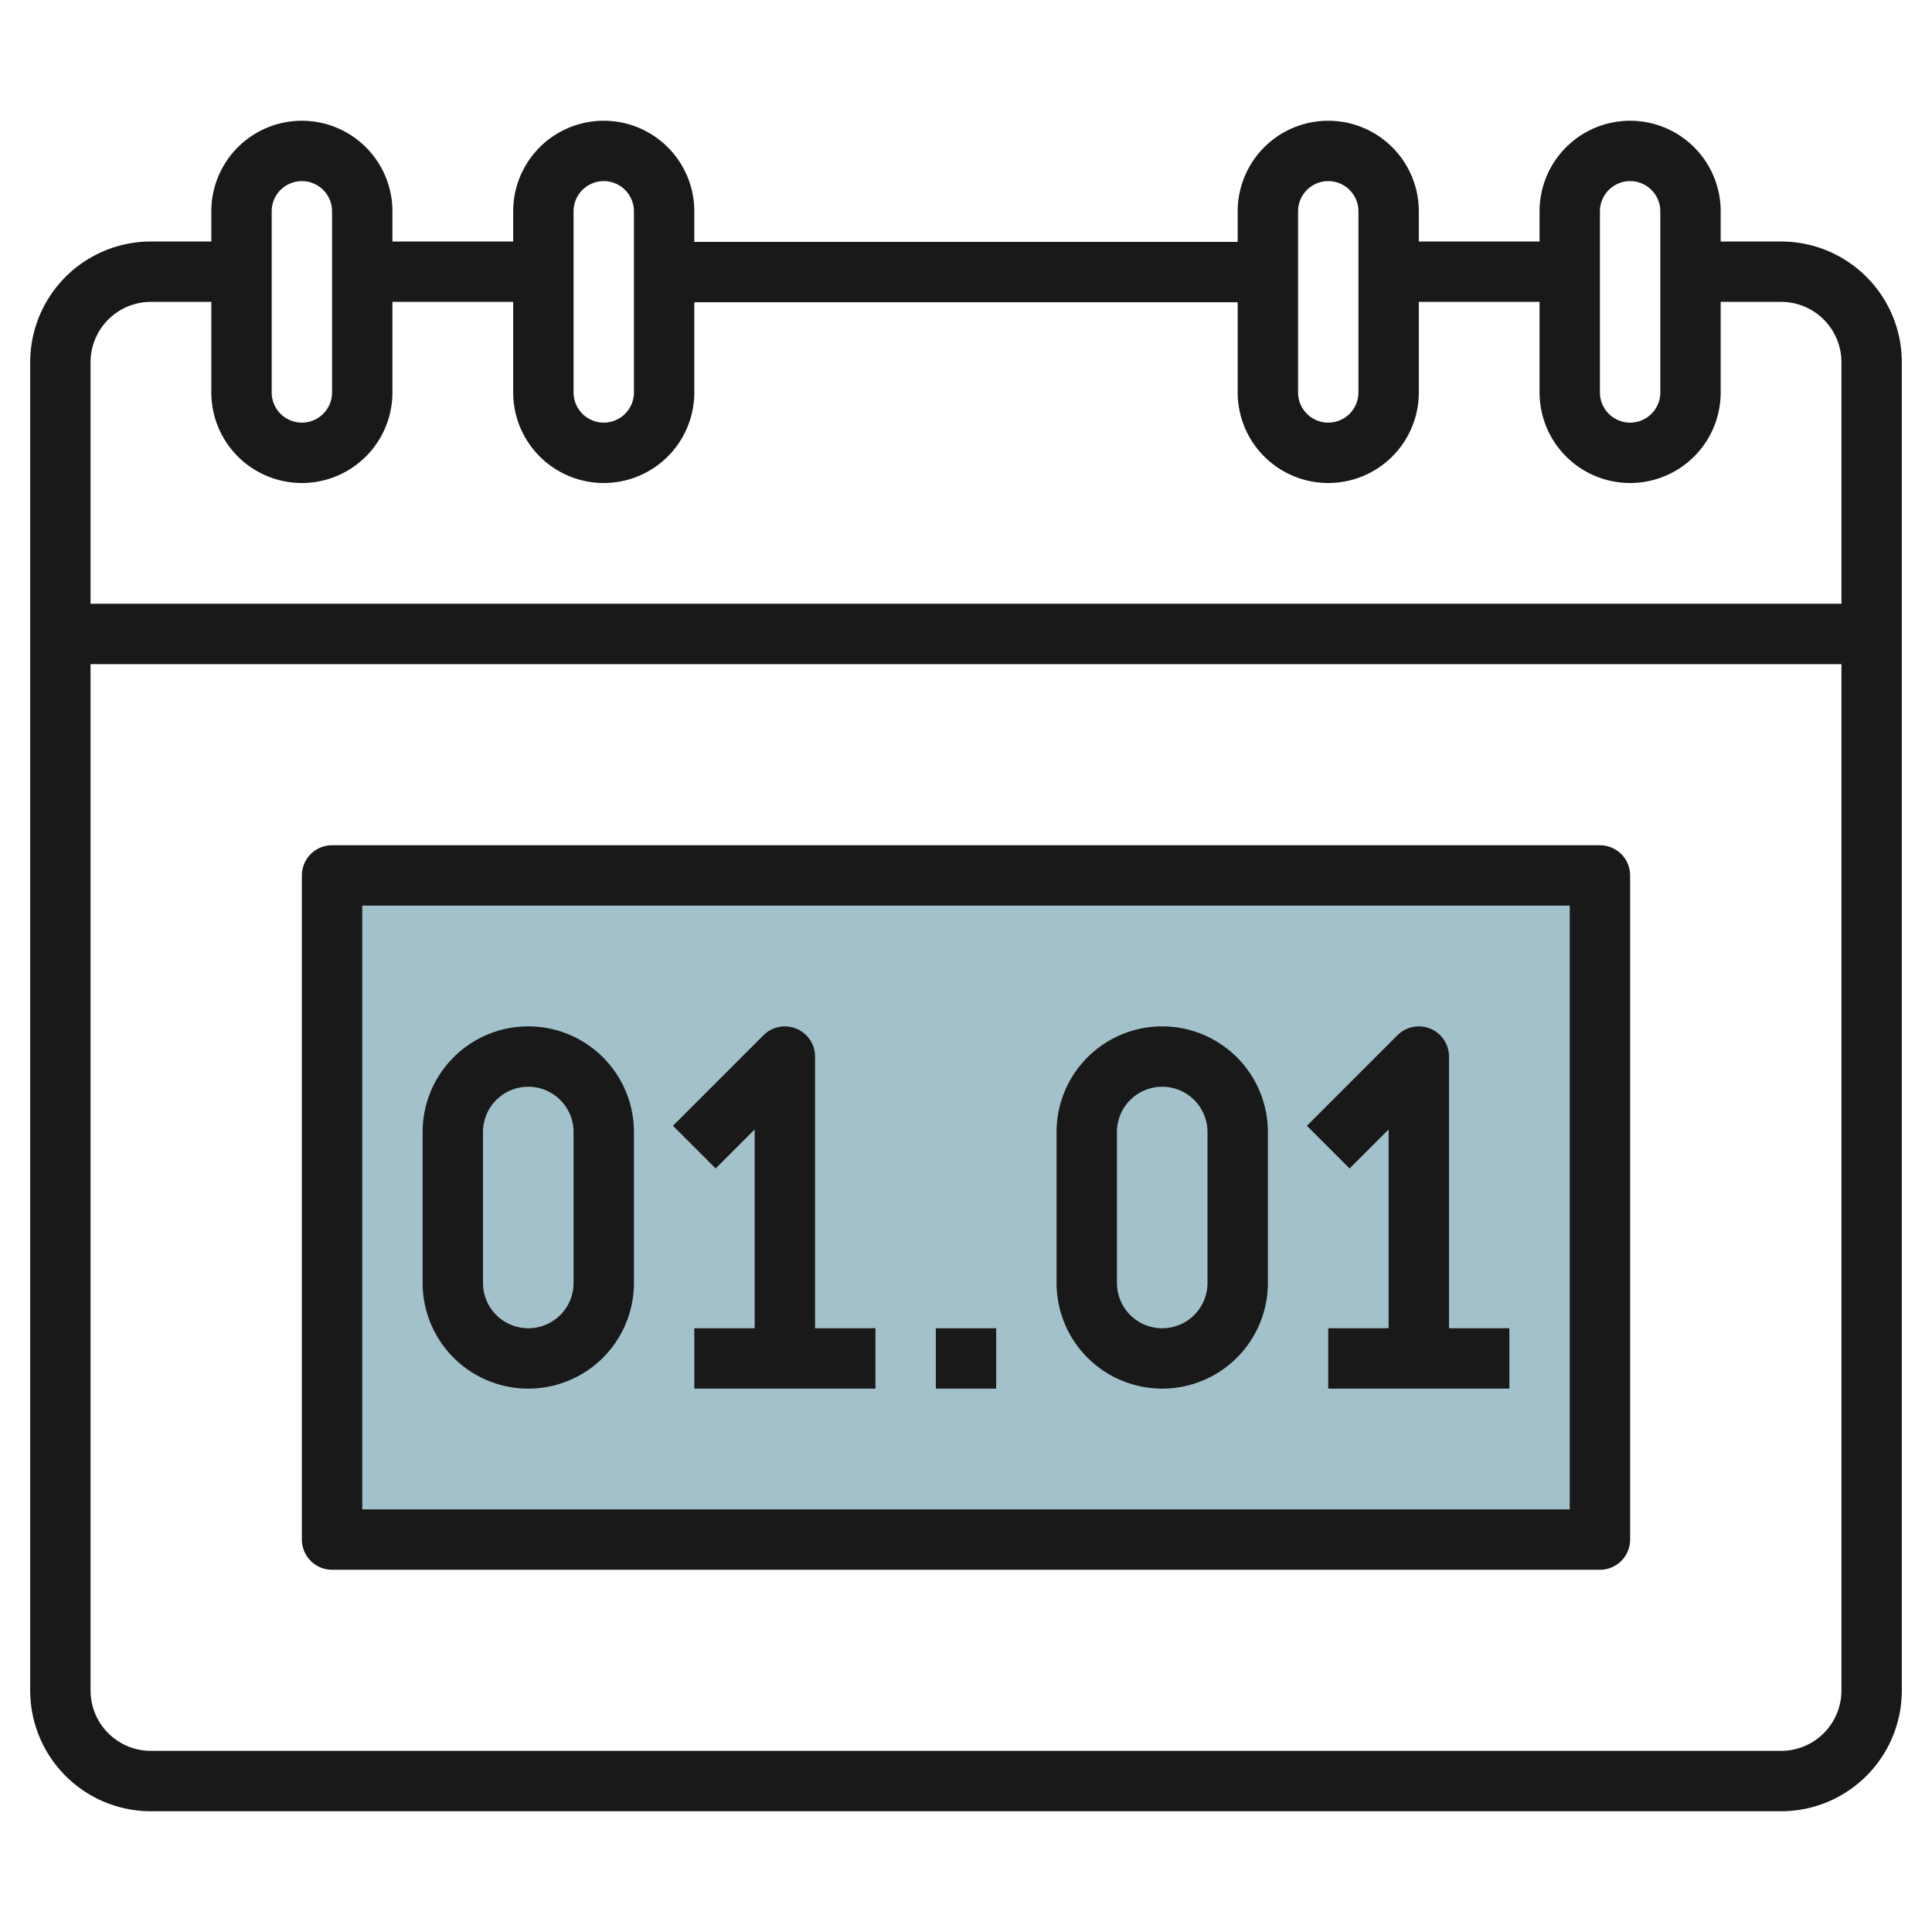
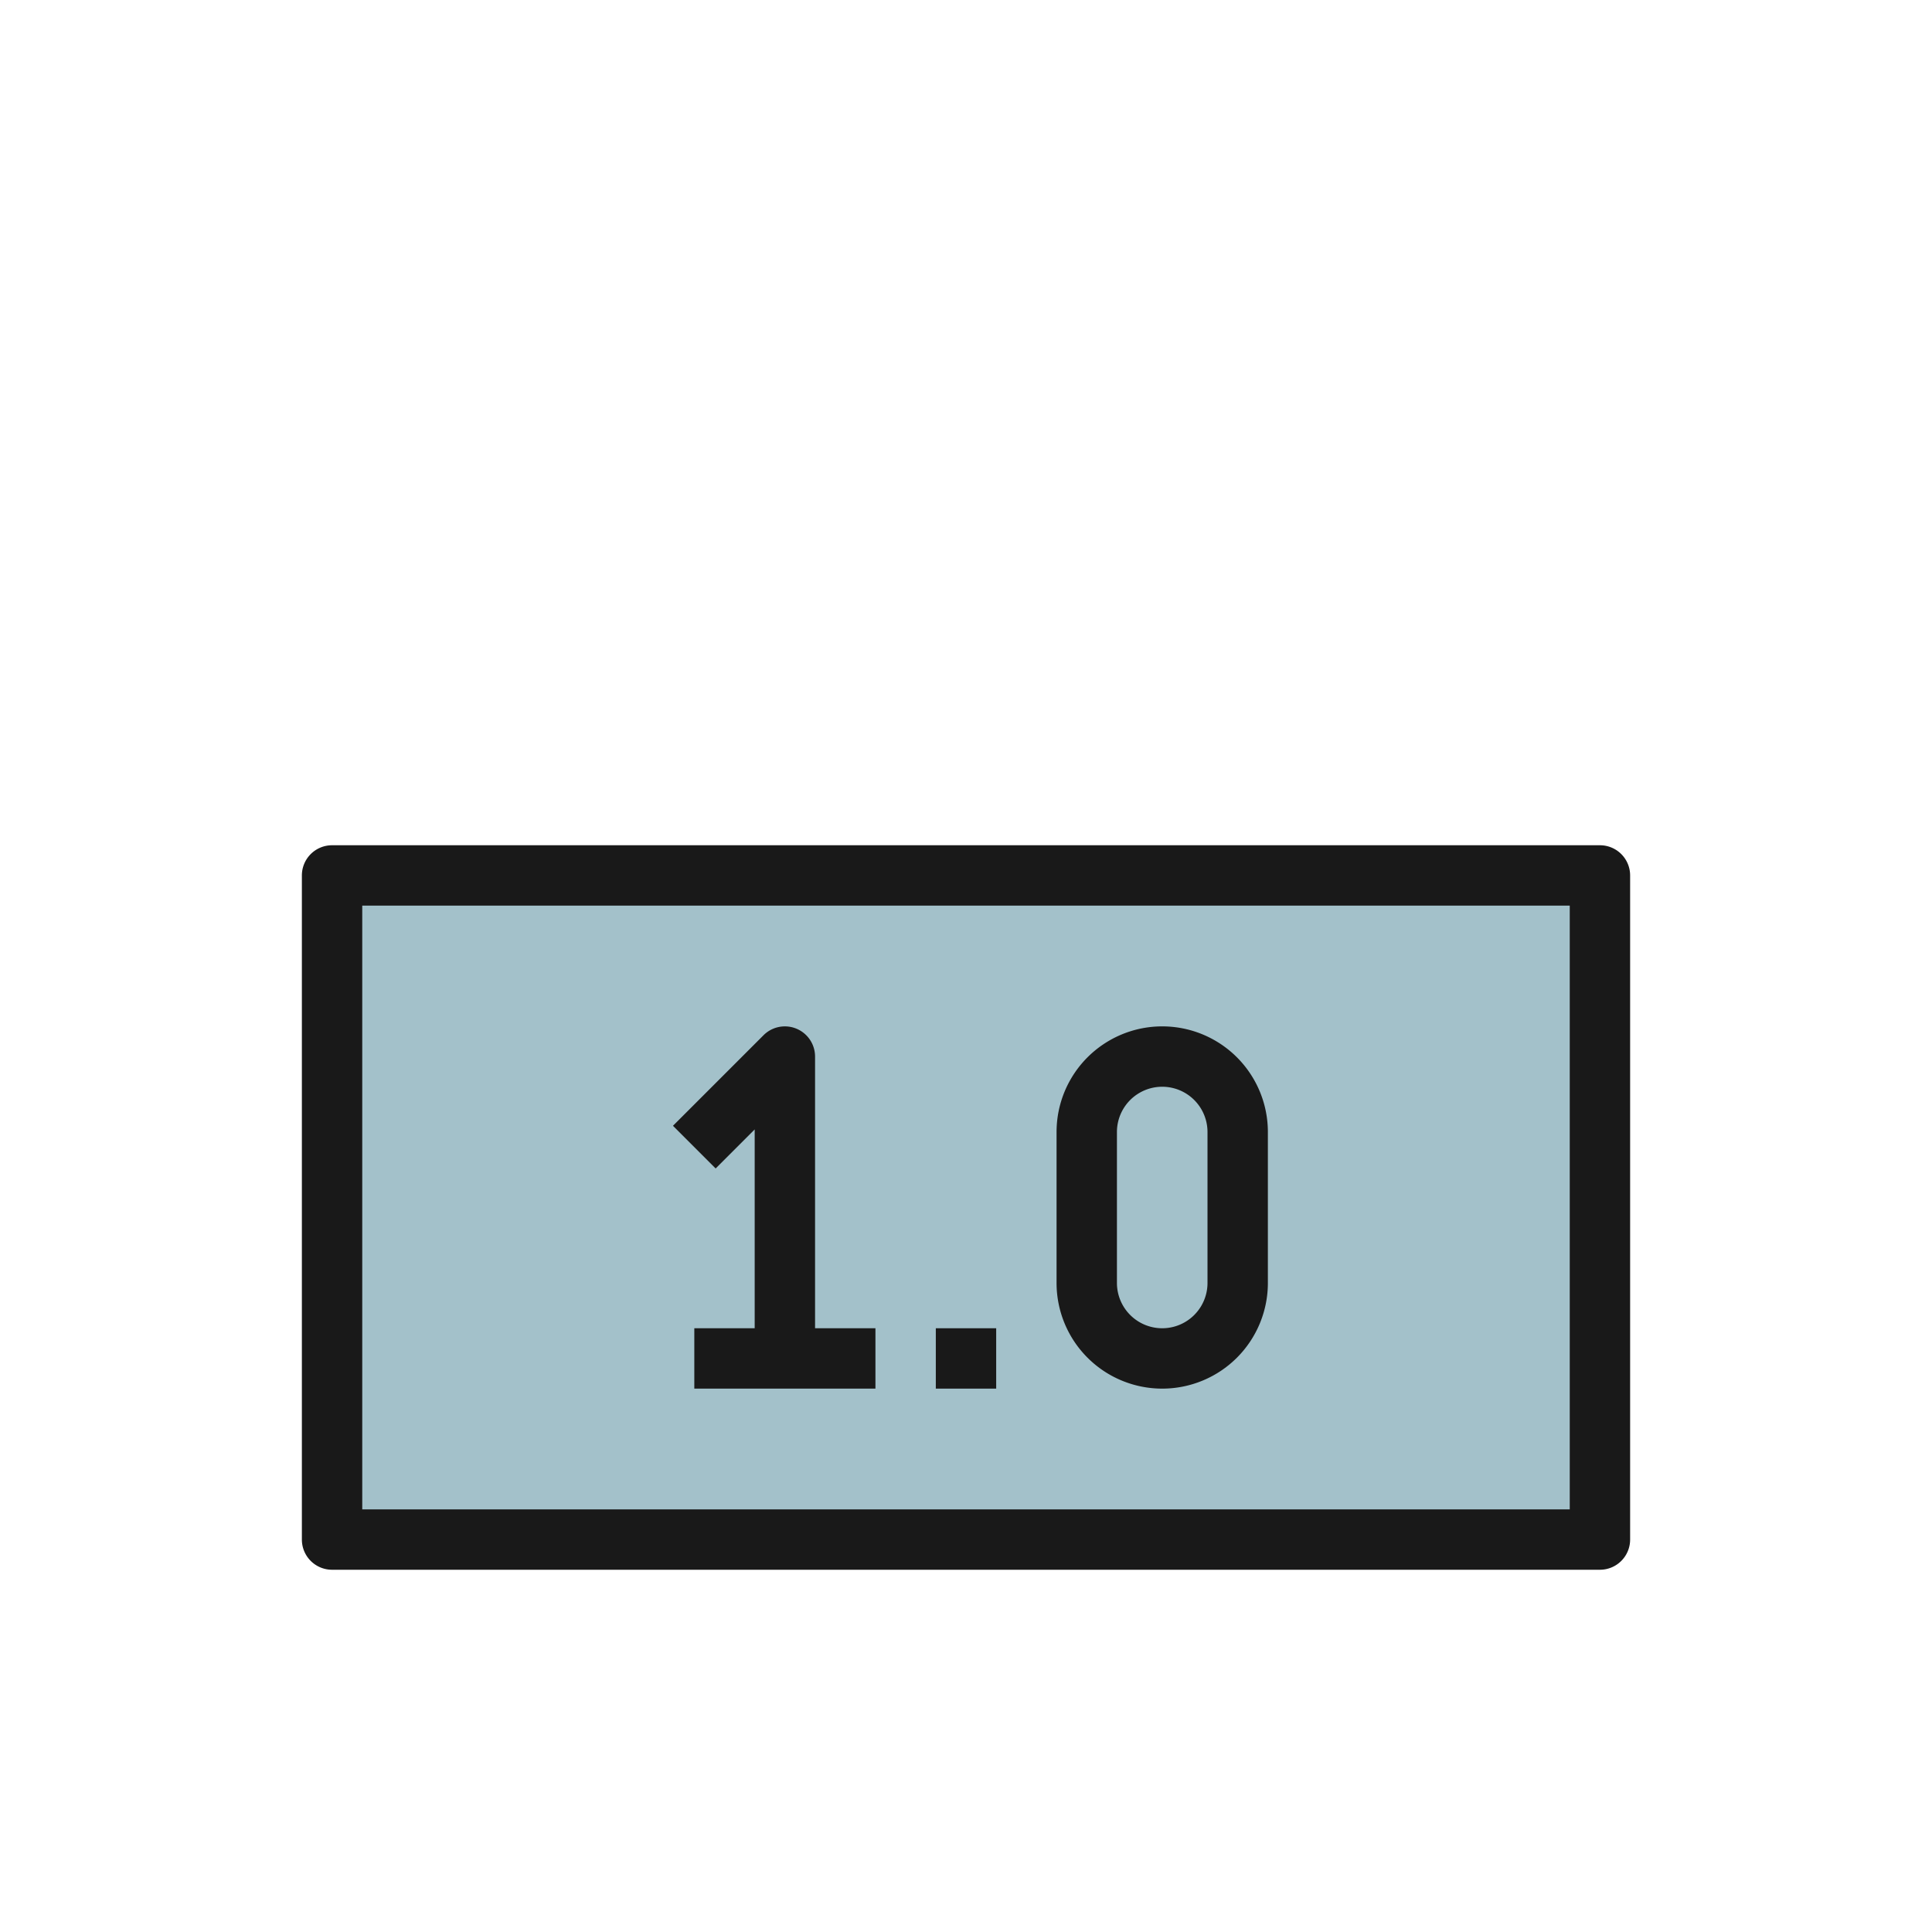
<svg xmlns="http://www.w3.org/2000/svg" id="Layer_3" height="512" viewBox="0 0 64 64" width="512" data-name="Layer 3">
  <path d="m11 29h42v22h-42z" fill="#a3c1ca" />
  <g fill="#191919">
-     <path d="m59 8h-2v-1a3 3 0 0 0 -6 0v1h-4v-1a3 3 0 0 0 -6 0v1.013h-18v-1.013a3 3 0 0 0 -6 0v1h-4v-1a3 3 0 0 0 -6 0v1h-2a4 4 0 0 0 -4 4v44a4 4 0 0 0 4 4h54a4 4 0 0 0 4-4v-44a4 4 0 0 0 -4-4zm-6-1a1 1 0 0 1 2 0v6a1 1 0 0 1 -2 0zm-10 0a1 1 0 0 1 2 0v6a1 1 0 0 1 -2 0zm-24 0a1 1 0 0 1 2 0v6a1 1 0 0 1 -2 0zm-10 0a1 1 0 0 1 2 0v6a1 1 0 0 1 -2 0zm-4 3h2v3a3 3 0 0 0 6 0v-3h4v3a3 3 0 0 0 6 0v-2.987h18v2.987a3 3 0 0 0 6 0v-3h4v3a3 3 0 0 0 6 0v-3h2a2 2 0 0 1 2 2v8h-58v-8a2 2 0 0 1 2-2zm54 48h-54a2 2 0 0 1 -2-2v-34h58v34a2 2 0 0 1 -2 2z" />
    <path d="m25 37.414v6.586h-2v2h6v-2h-2v-9a1 1 0 0 0 -1.707-.707l-3 3 1.414 1.414z" />
-     <path d="m46 37.414v6.586h-2v2h6v-2h-2v-9a1 1 0 0 0 -1.707-.707l-3 3 1.414 1.414z" />
    <path d="m31 44h2v2h-2z" />
    <path d="m53 28h-42a1 1 0 0 0 -1 1v22a1 1 0 0 0 1 1h42a1 1 0 0 0 1-1v-22a1 1 0 0 0 -1-1zm-1 22h-40v-20h40z" />
-     <path d="m17.5 46a3.5 3.5 0 0 0 3.5-3.5v-5a3.5 3.5 0 0 0 -7 0v5a3.5 3.5 0 0 0 3.5 3.5zm-1.5-8.5a1.5 1.5 0 0 1 3 0v5a1.5 1.5 0 0 1 -3 0z" />
    <path d="m38.5 46a3.5 3.5 0 0 0 3.5-3.5v-5a3.5 3.5 0 0 0 -7 0v5a3.5 3.5 0 0 0 3.5 3.5zm-1.5-8.5a1.5 1.5 0 0 1 3 0v5a1.5 1.5 0 0 1 -3 0z" />
  </g>
</svg>